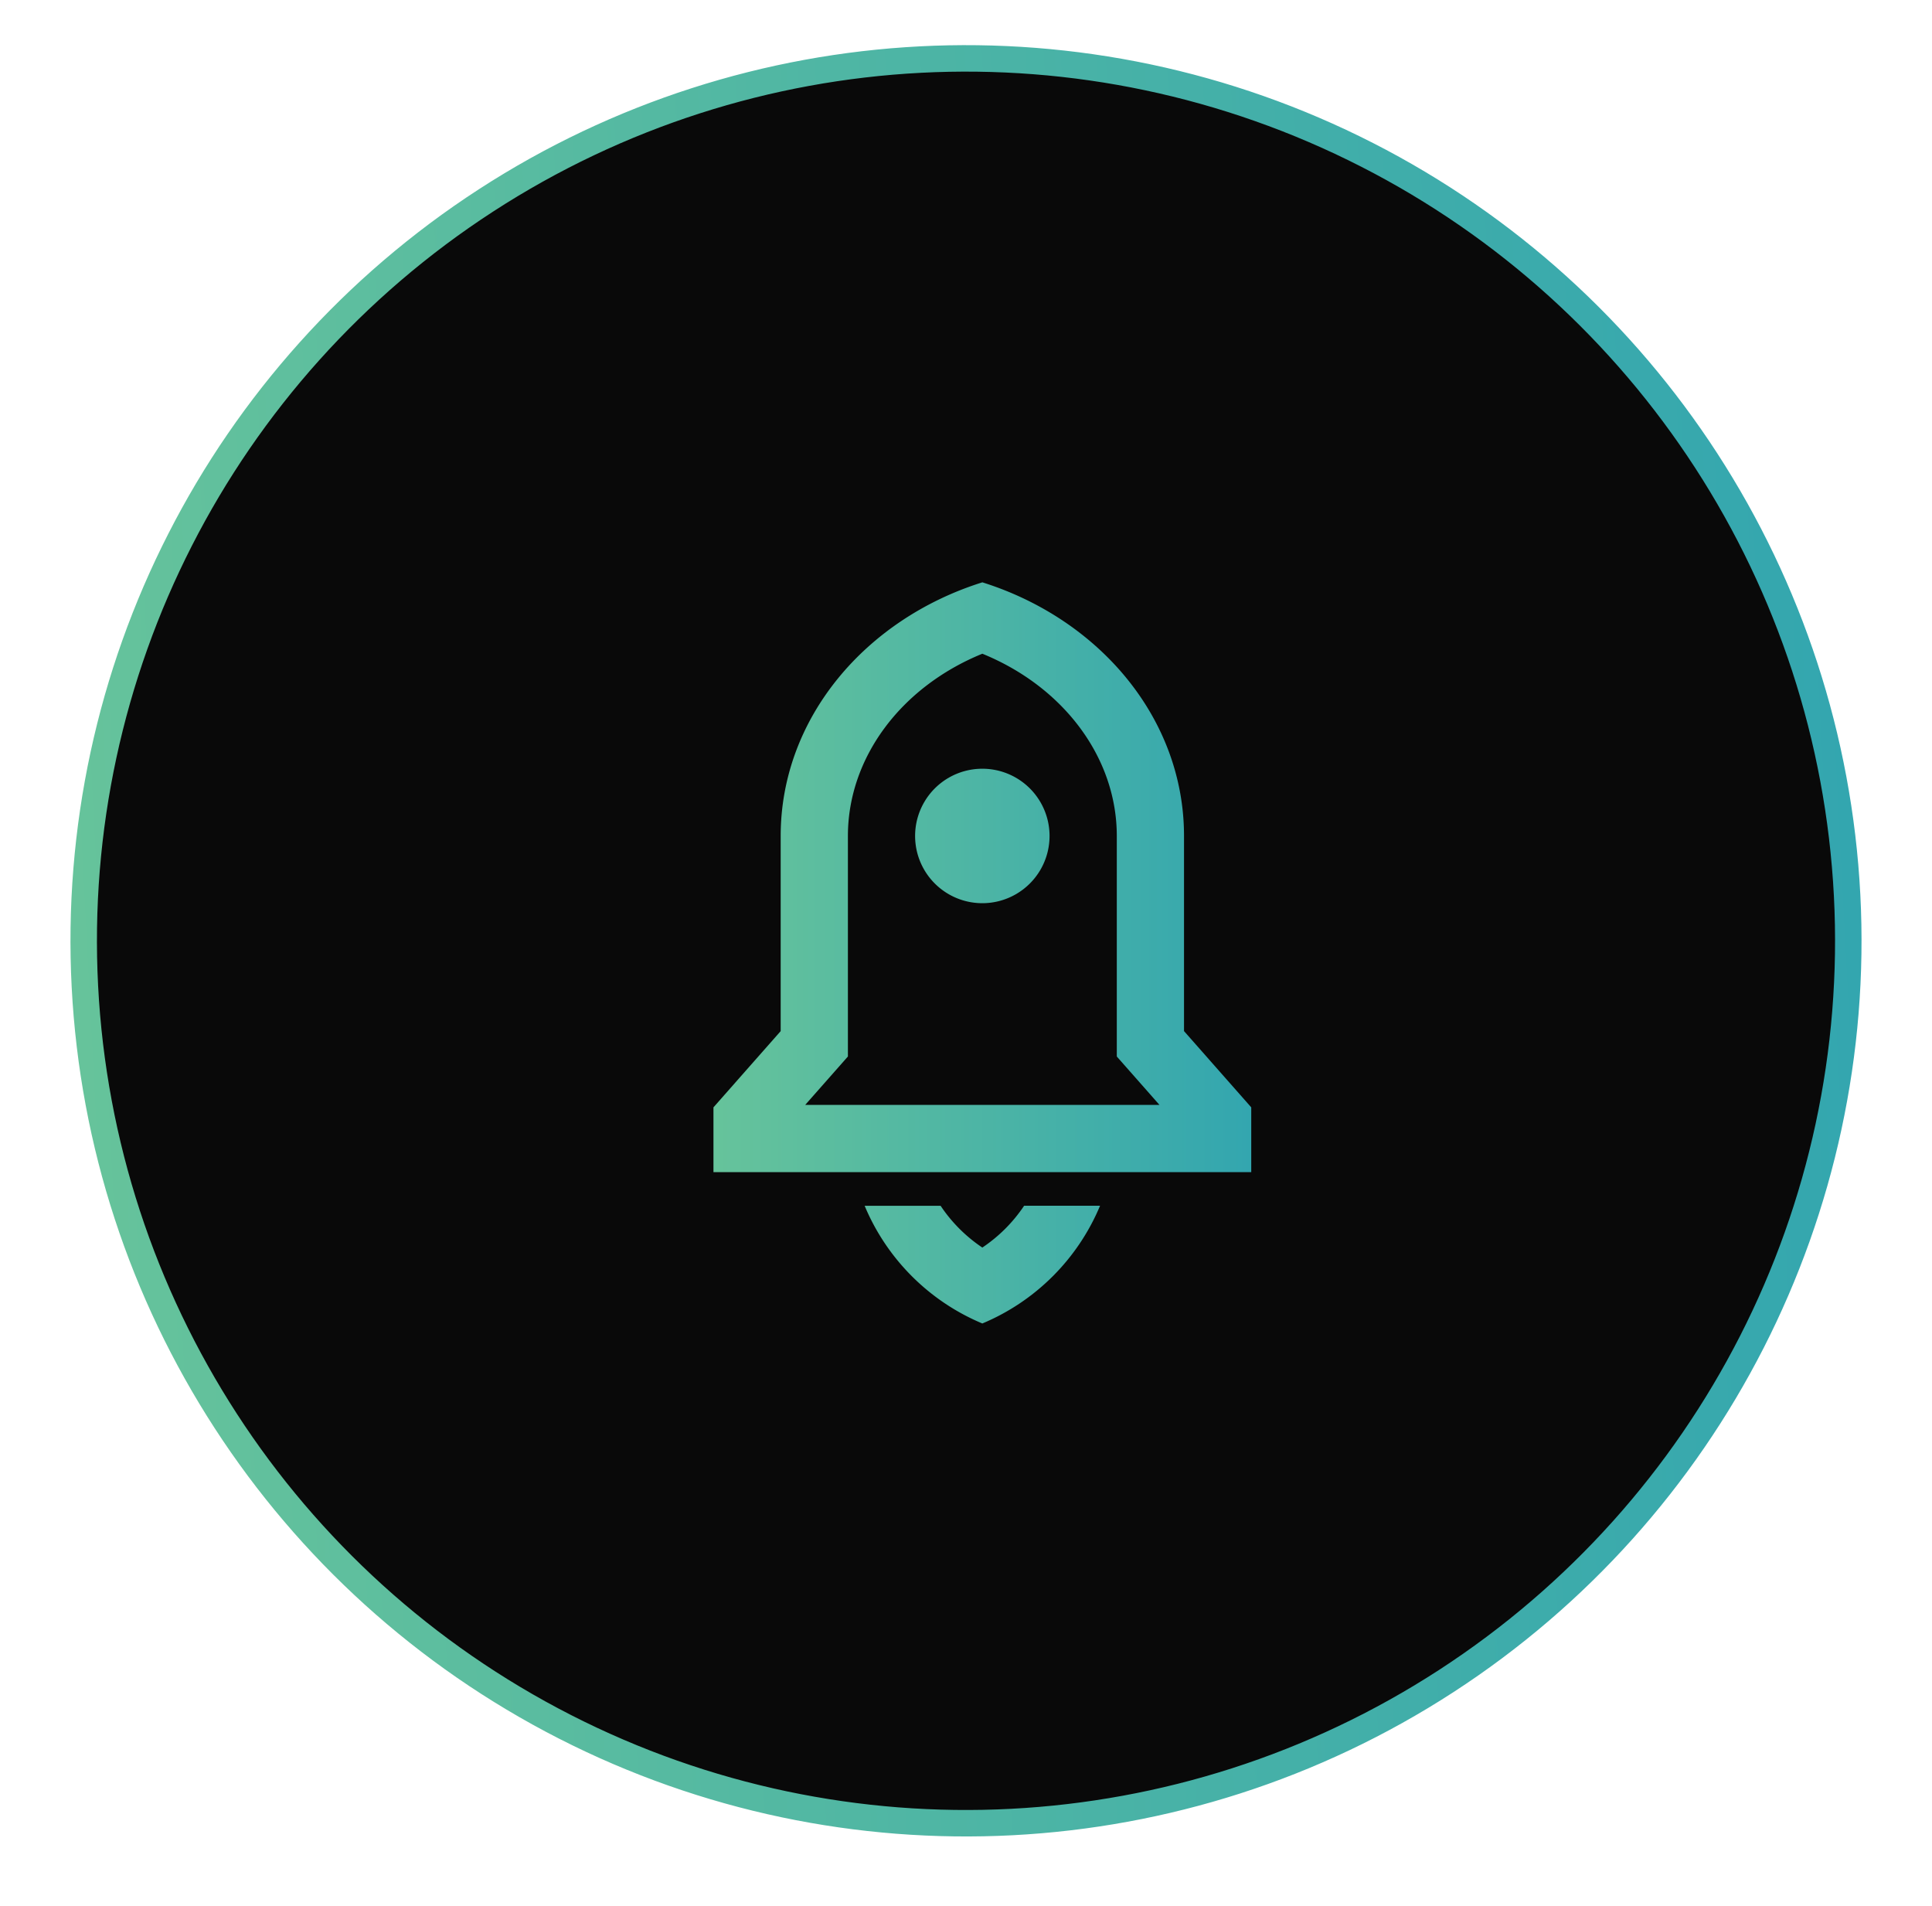
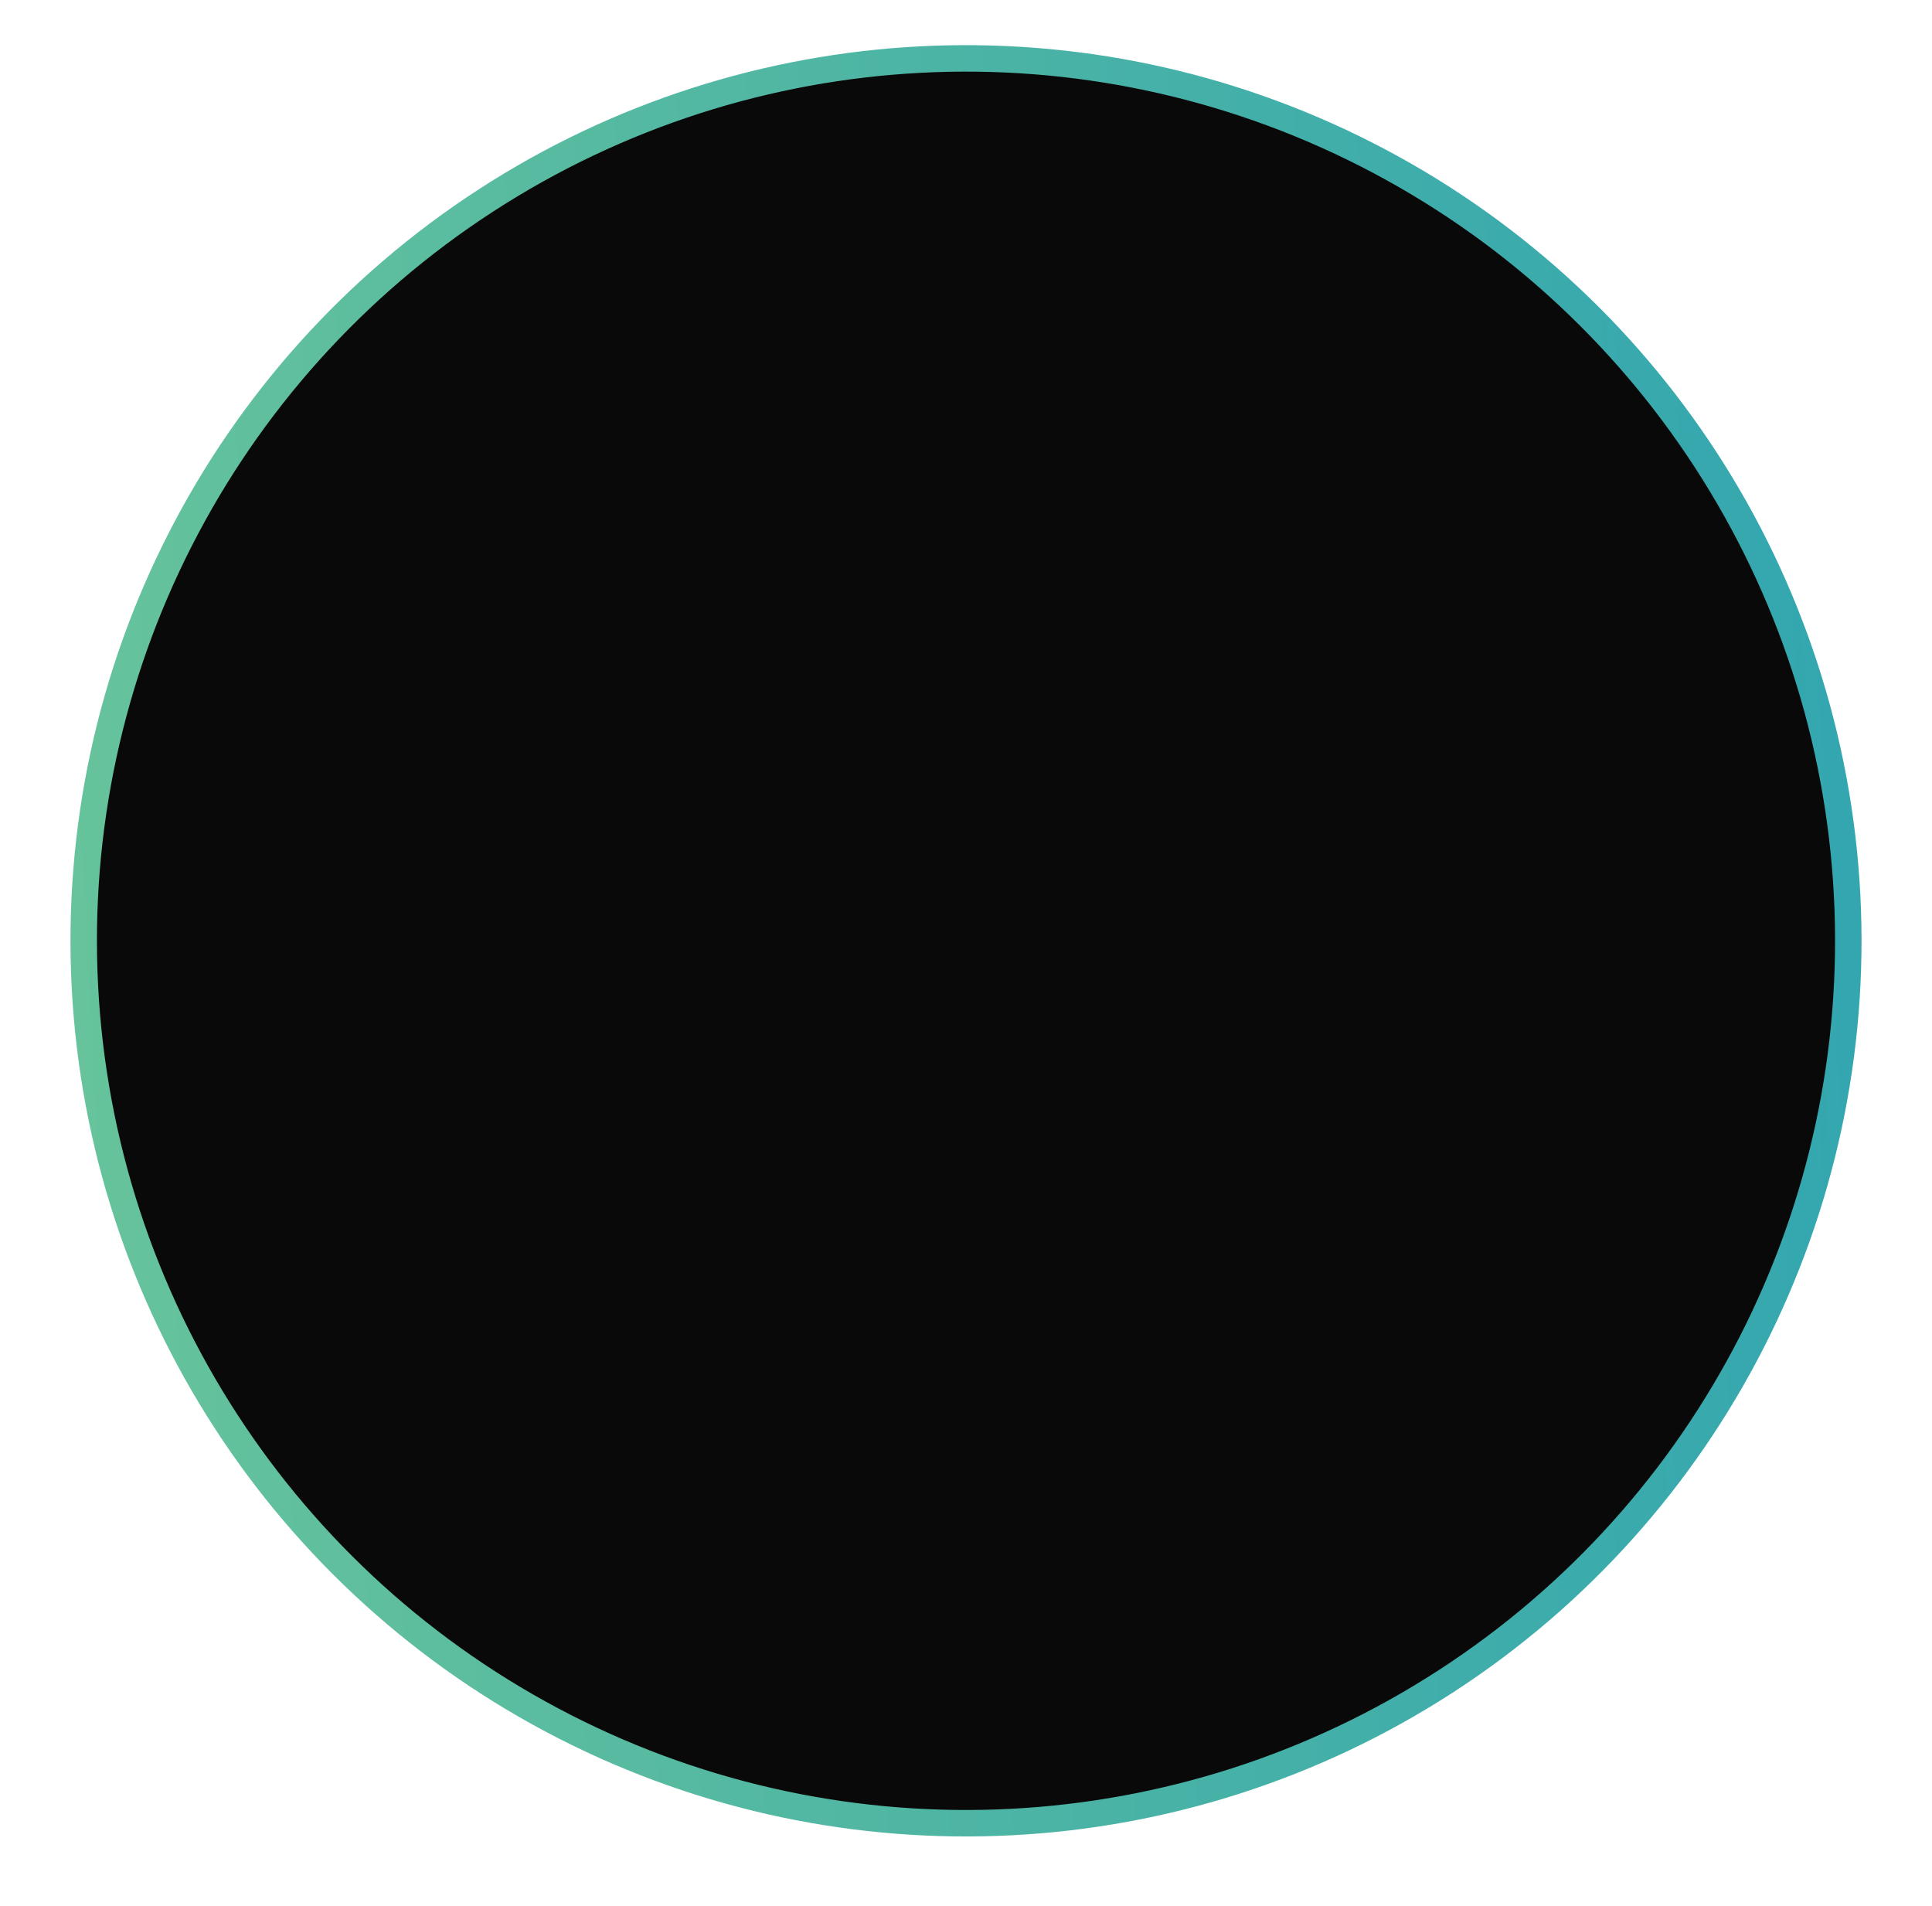
<svg xmlns="http://www.w3.org/2000/svg" width="73" height="72" viewBox="0 0 73 72" fill="none">
  <circle cx="36.5" cy="35.543" r="33.337" transform="rotate(-2.967 36.5 35.543)" fill="#090909" stroke="url(#a)" />
-   <path d="M41.565 45.553A8.284 8.284 0 0 1 37.117 50a8.283 8.283 0 0 1-4.447-4.447h2.87c.414.62.949 1.158 1.577 1.579a5.724 5.724 0 0 0 1.579-1.58h2.869zm3.173-6.599l2.54 2.881v2.448h-20.32v-2.448l2.54-2.88v-7.373c0-4.424 3.18-8.187 7.62-9.582 4.439 1.395 7.62 5.158 7.62 9.582v7.372zm-.928 2.788l-1.612-1.828v-8.332c0-2.944-1.995-5.627-5.08-6.885-3.086 1.258-5.08 3.941-5.08 6.885v8.332l-1.613 1.828H43.81zm-6.693-7.62a2.54 2.54 0 1 1 0-5.08 2.54 2.54 0 0 1 0 5.08z" fill="url(#b)" />
  <defs>
    <linearGradient id="a" x1="2.663" y1="26.745" x2="70.337" y2="26.745" gradientUnits="userSpaceOnUse">
      <stop stop-color="#66C39B" />
      <stop offset="1" stop-color="#33A6AF" />
    </linearGradient>
    <linearGradient id="b" x1="26.957" y1="32.36" x2="47.278" y2="32.36" gradientUnits="userSpaceOnUse">
      <stop stop-color="#66C39B" />
      <stop offset="1" stop-color="#33A6AF" />
    </linearGradient>
  </defs>
</svg>